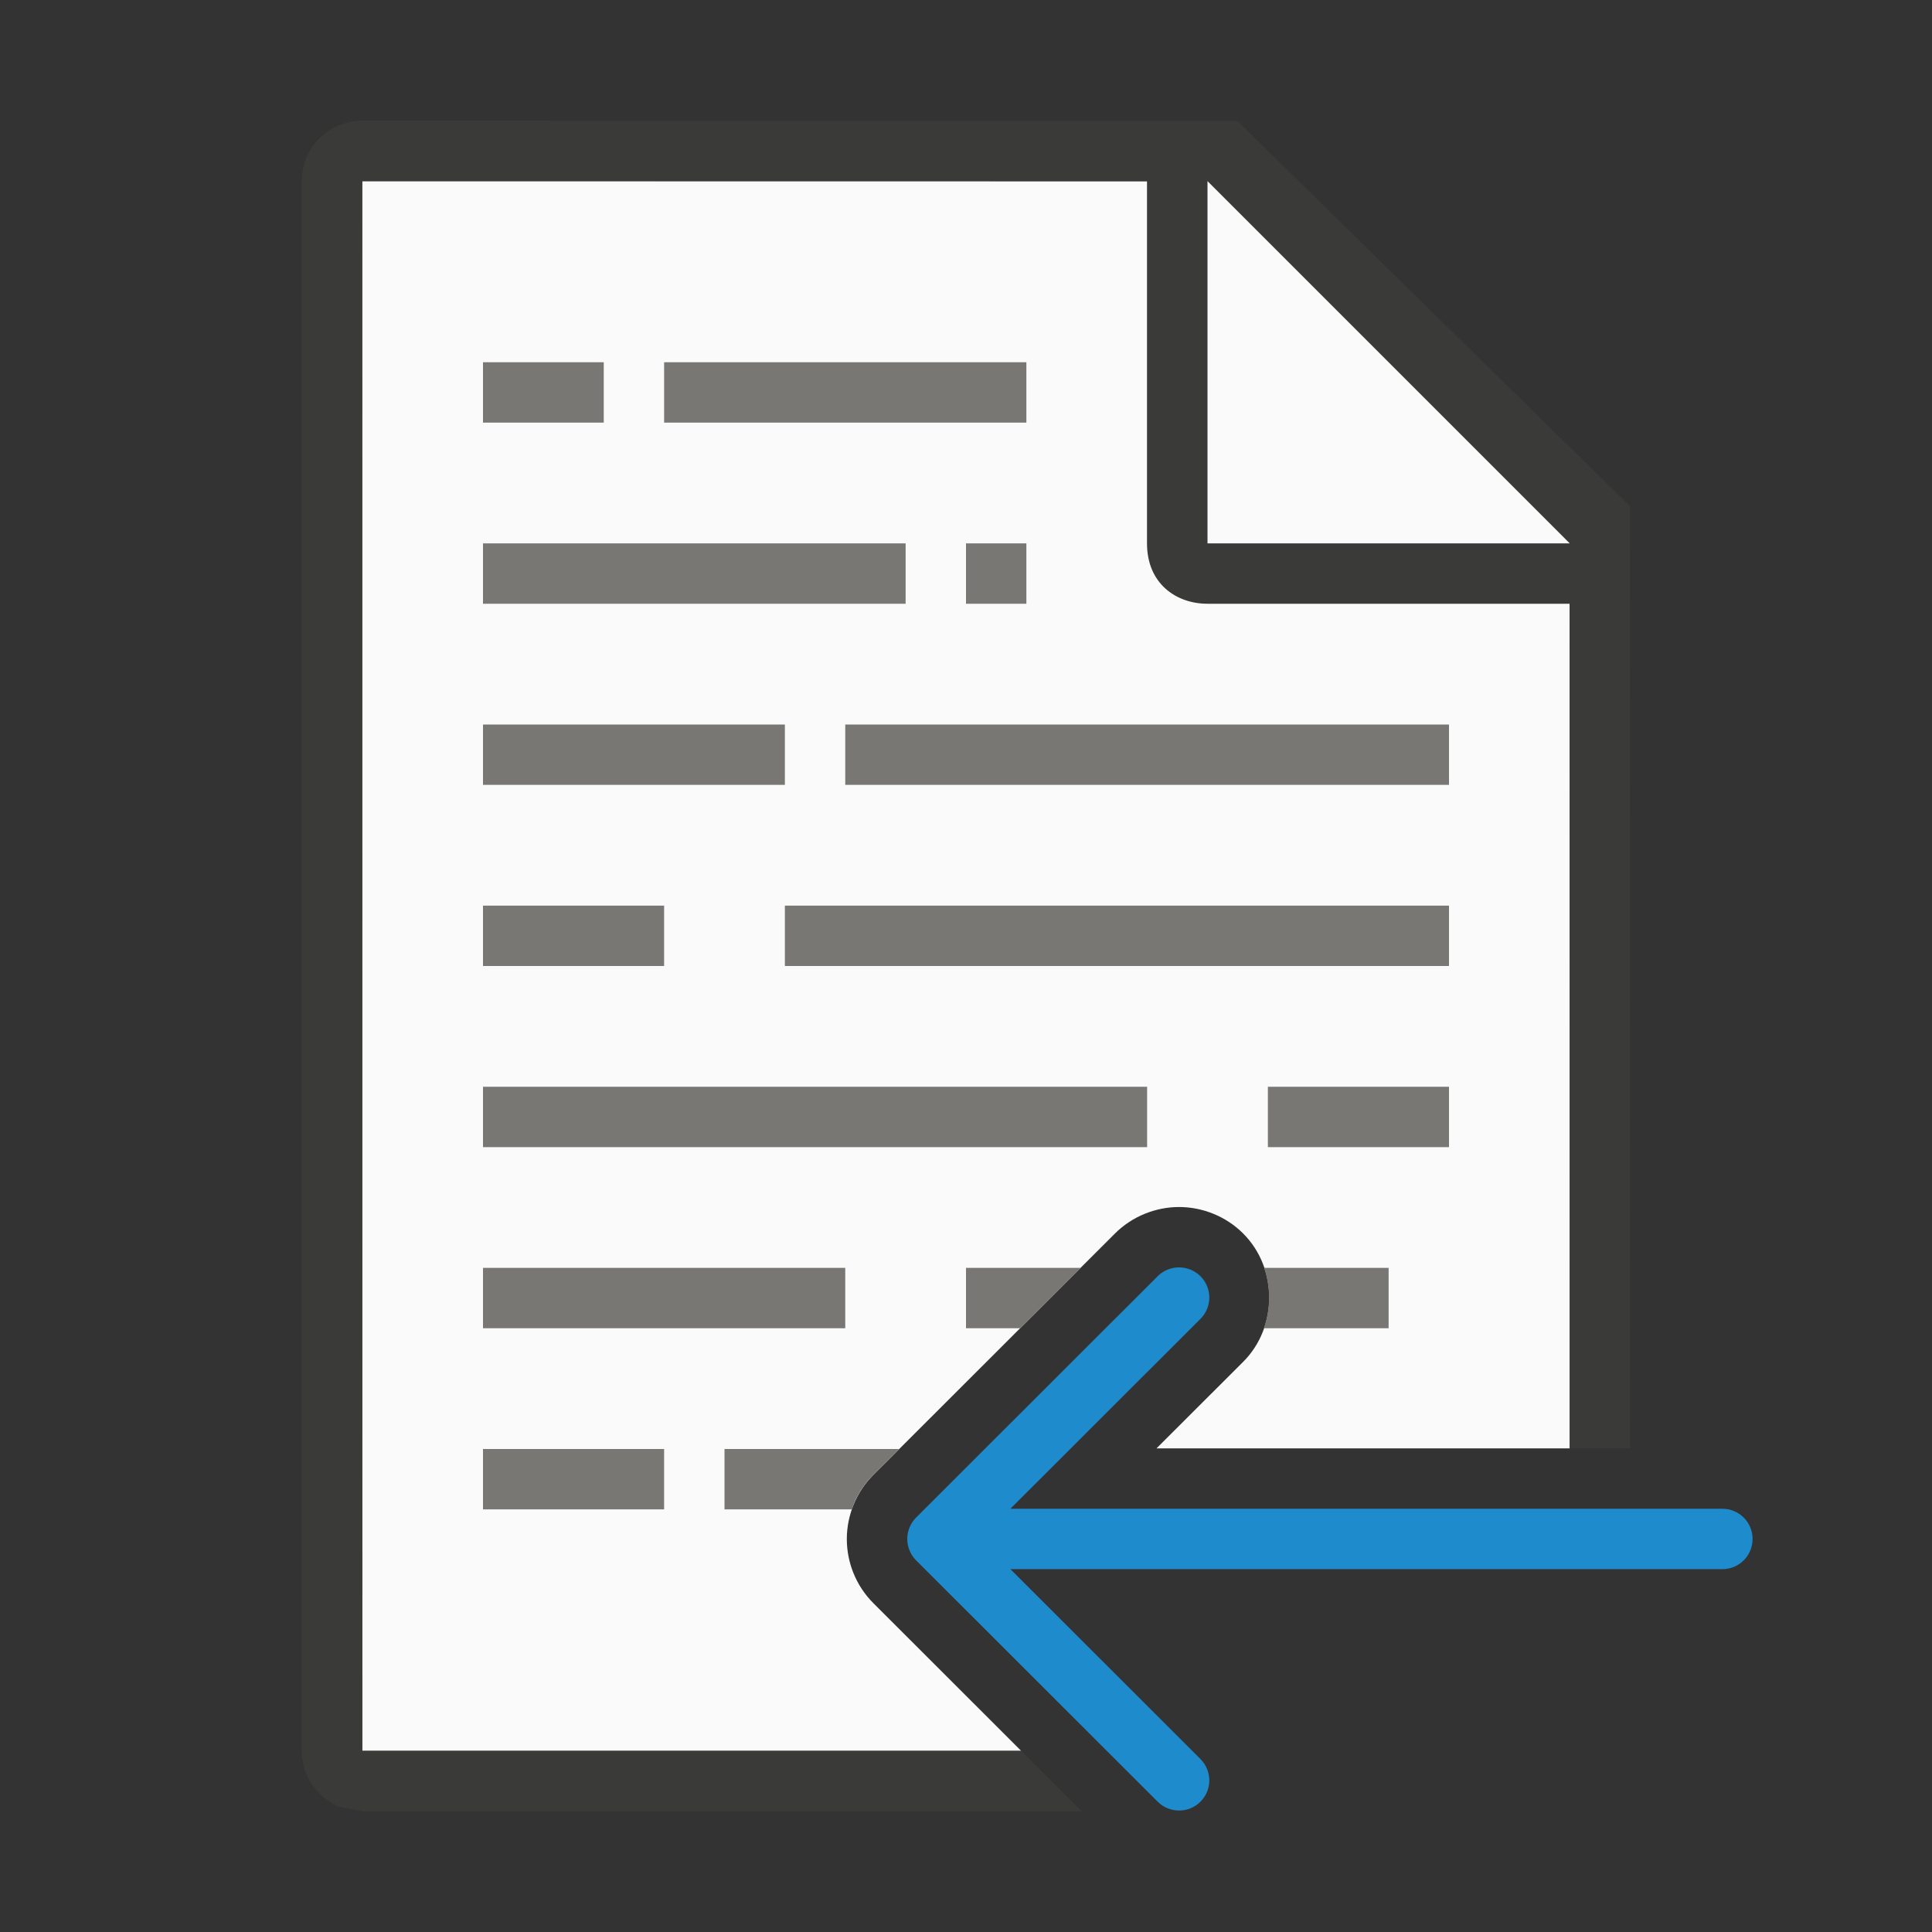
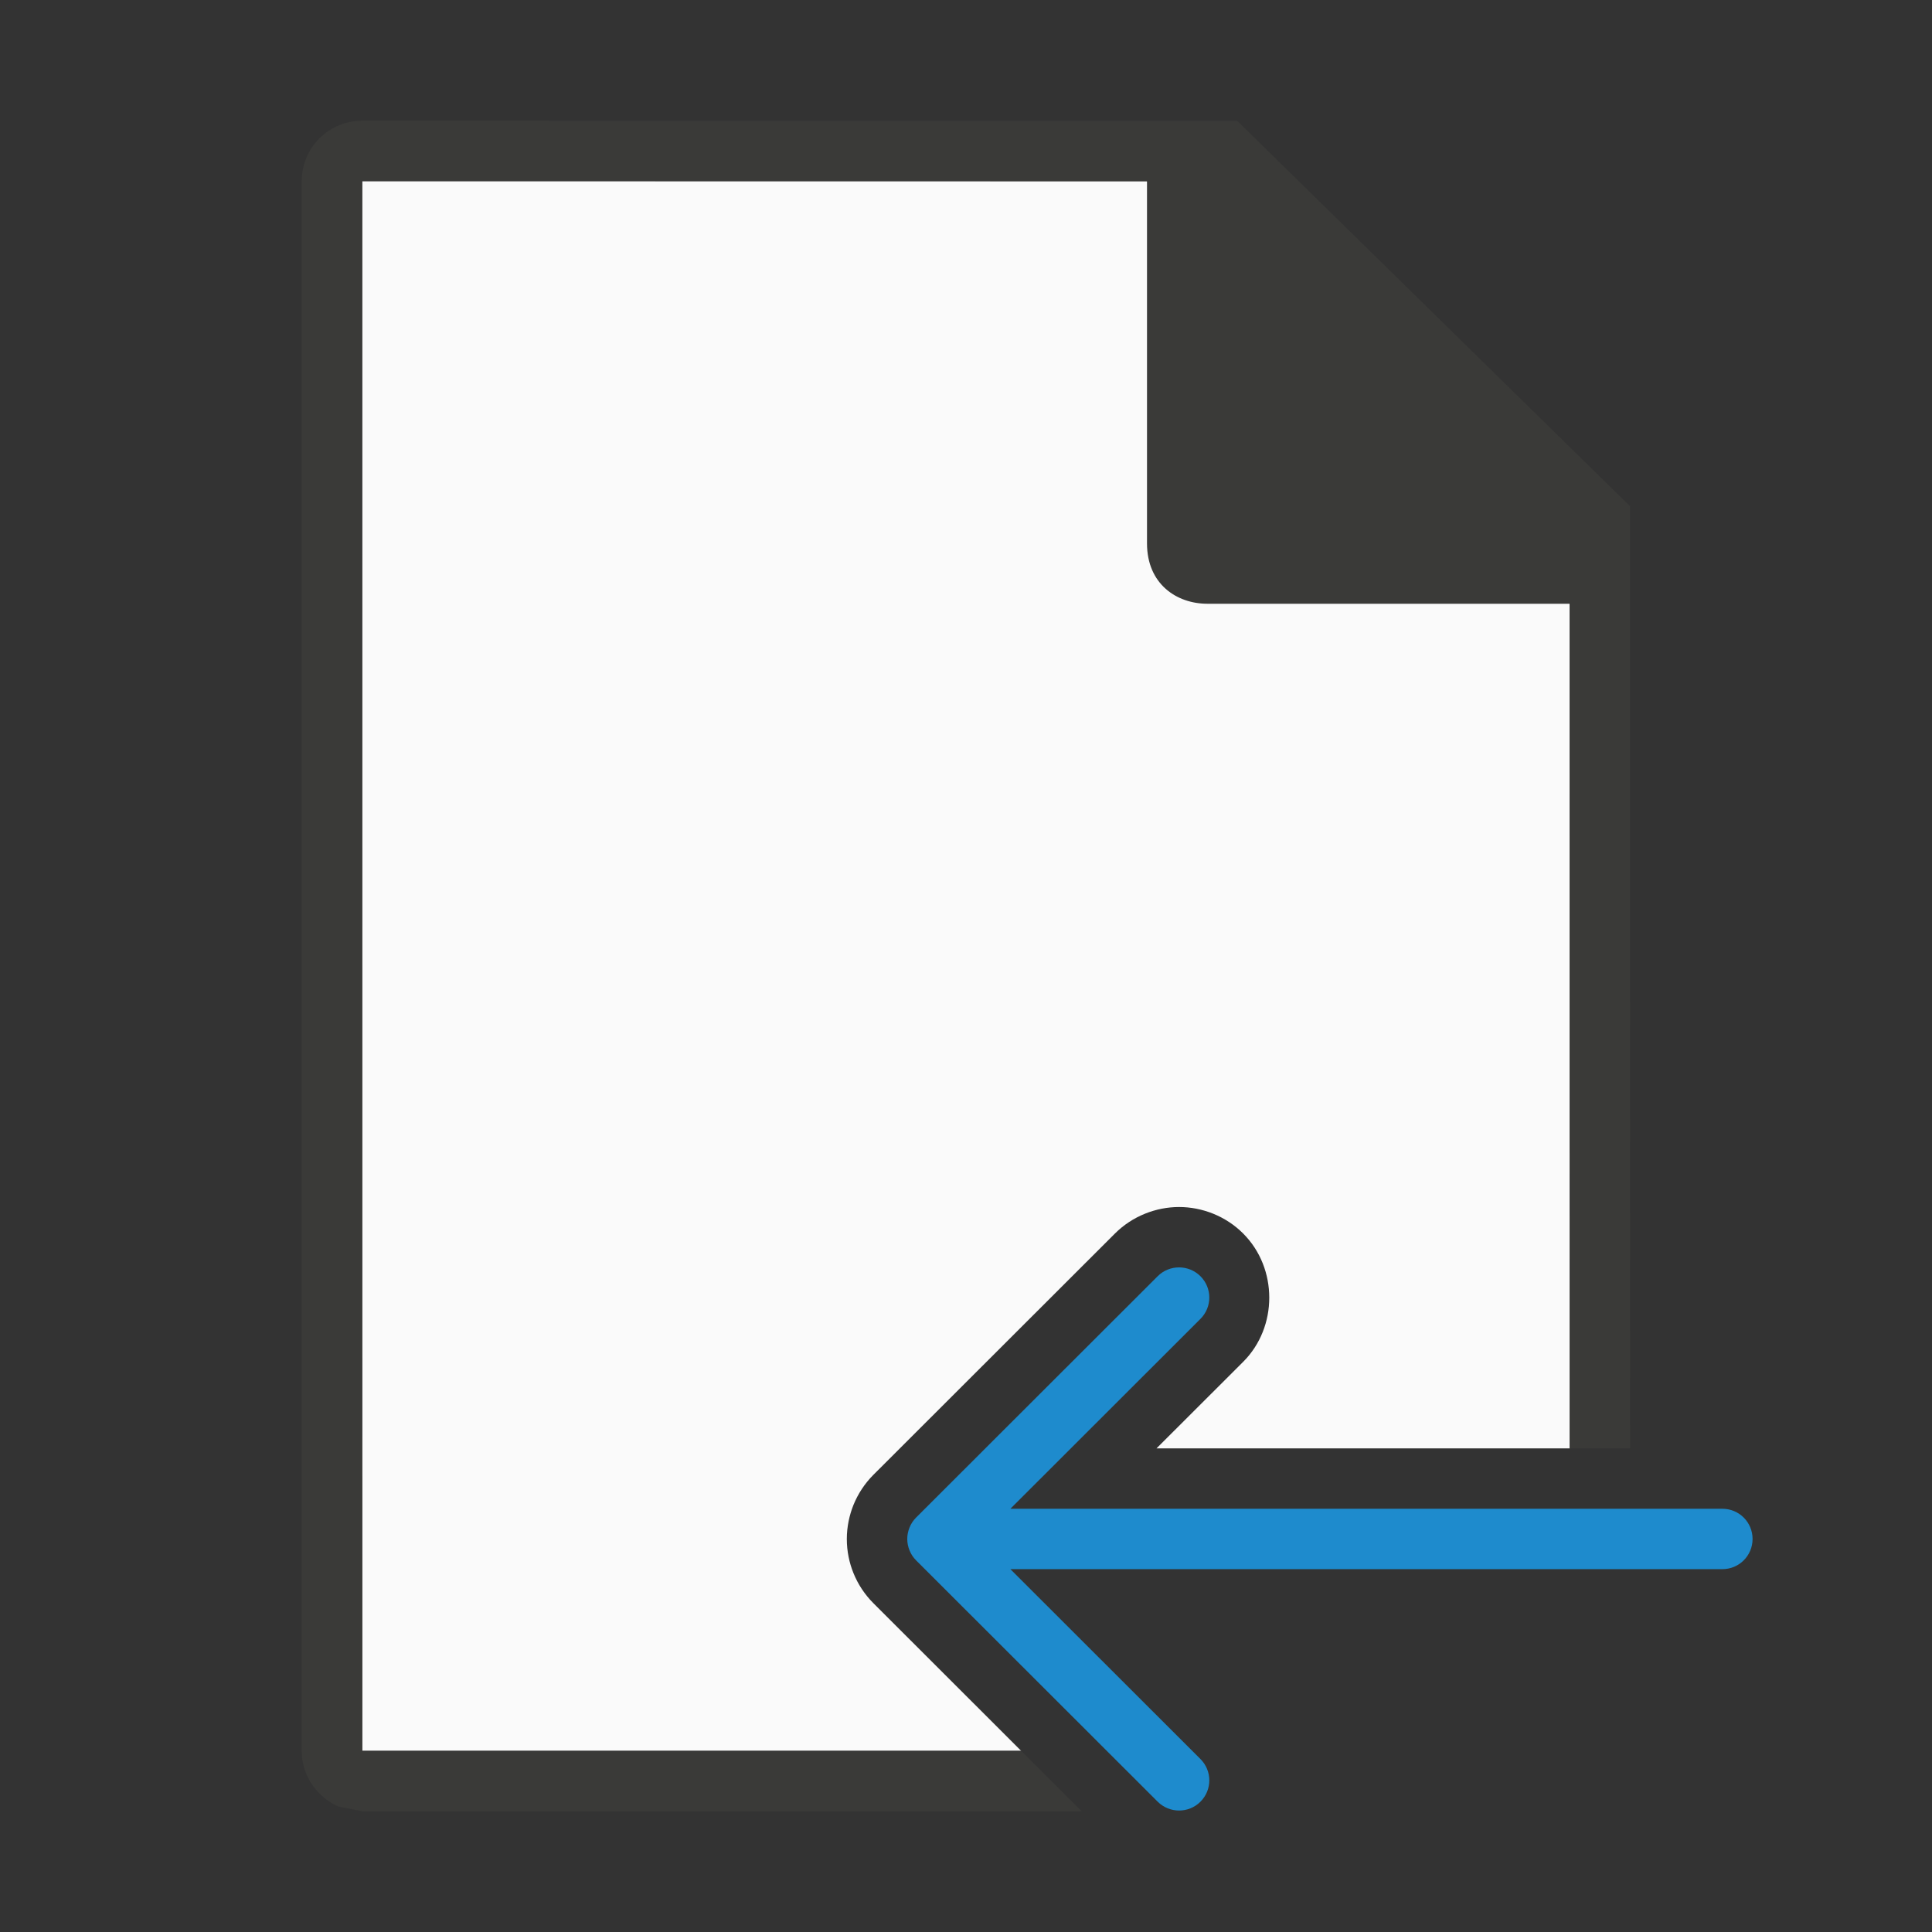
<svg xmlns="http://www.w3.org/2000/svg" viewBox="0 0 32 32">
  <rect x="0" y="0" width="32" height="32" fill="#333333" stroke="none" />
  <path d="m6 3v26h10.914l-2.449-2.447c-.143-.143-.256-.315-.33-.5-.067-.165-.109-.358-.109-.562s.043-.397.109-.562c.075-.185.187-.357.33-.5l4.002-3.998c.289-.289.681-.439 1.062-.439.382 0 .774.15 1.062.439.576.576.576 1.549 0 2.125l-1.436 1.434h6.844v-13.988l-7-7z" fill="#fafafa" />
  <path d="m5.998 2c-.554 0-1 .446-1 1v26c0 .278.113.526.295.707.09.09.195.165.314.215h.002l.389.078h.002 11.916l-1.002-1h-10.914l-.002-26h13v6c0 .673.491 1 1 1h6l.002 13.988h1l-.002-15.604-6.508-6.385z" fill="#3a3a38" />
-   <path d="m20 9h6l-6-6z" fill="#fafafa" fill-rule="evenodd" />
  <path d="m7.502 19.002c.128 0 .256.049.354.146.196.196.196.511 0 .707l-3.148 3.145h11.793c.277 0 .5.223.5.5s-.223.5-.5.5h-11.793l3.148 3.145c.196.196.196.511 0 .707-.098.098-.226.146-.354.146-.128 0-.256-.049-.354-.146l-4.002-3.998c-.047-.047-.084-.103-.109-.166-.023-.058-.037-.121-.037-.188s.014-.13.037-.188c.025-.063.062-.119.109-.166l4.002-3.998c.098-.098.226-.146.354-.146z" fill="#1e8bcd" transform="translate(12.027 1.99)" />
-   <path d="m8 6v1h2v-1zm3 0v1h6v-1zm-3 3v1h7v-1zm8 0v1h1v-1zm-8 3v1h5v-1zm6 0v1h10v-1zm-6 3v1h3v-1zm5 0v1h11v-1zm-5 3v1h11v-1zm13 0v1h3v-1zm-13 3v1h6v-1zm8 0v1h.895l1.002-1zm4.938 0c.109.324.109.677-.004 1h2.066v-1zm-12.938 3v1h3v-1zm4 0v1h2.113c.008-.023.012-.05.021-.072.075-.185.187-.357.33-.5l.428-.428z" fill="#797774" />
</svg>